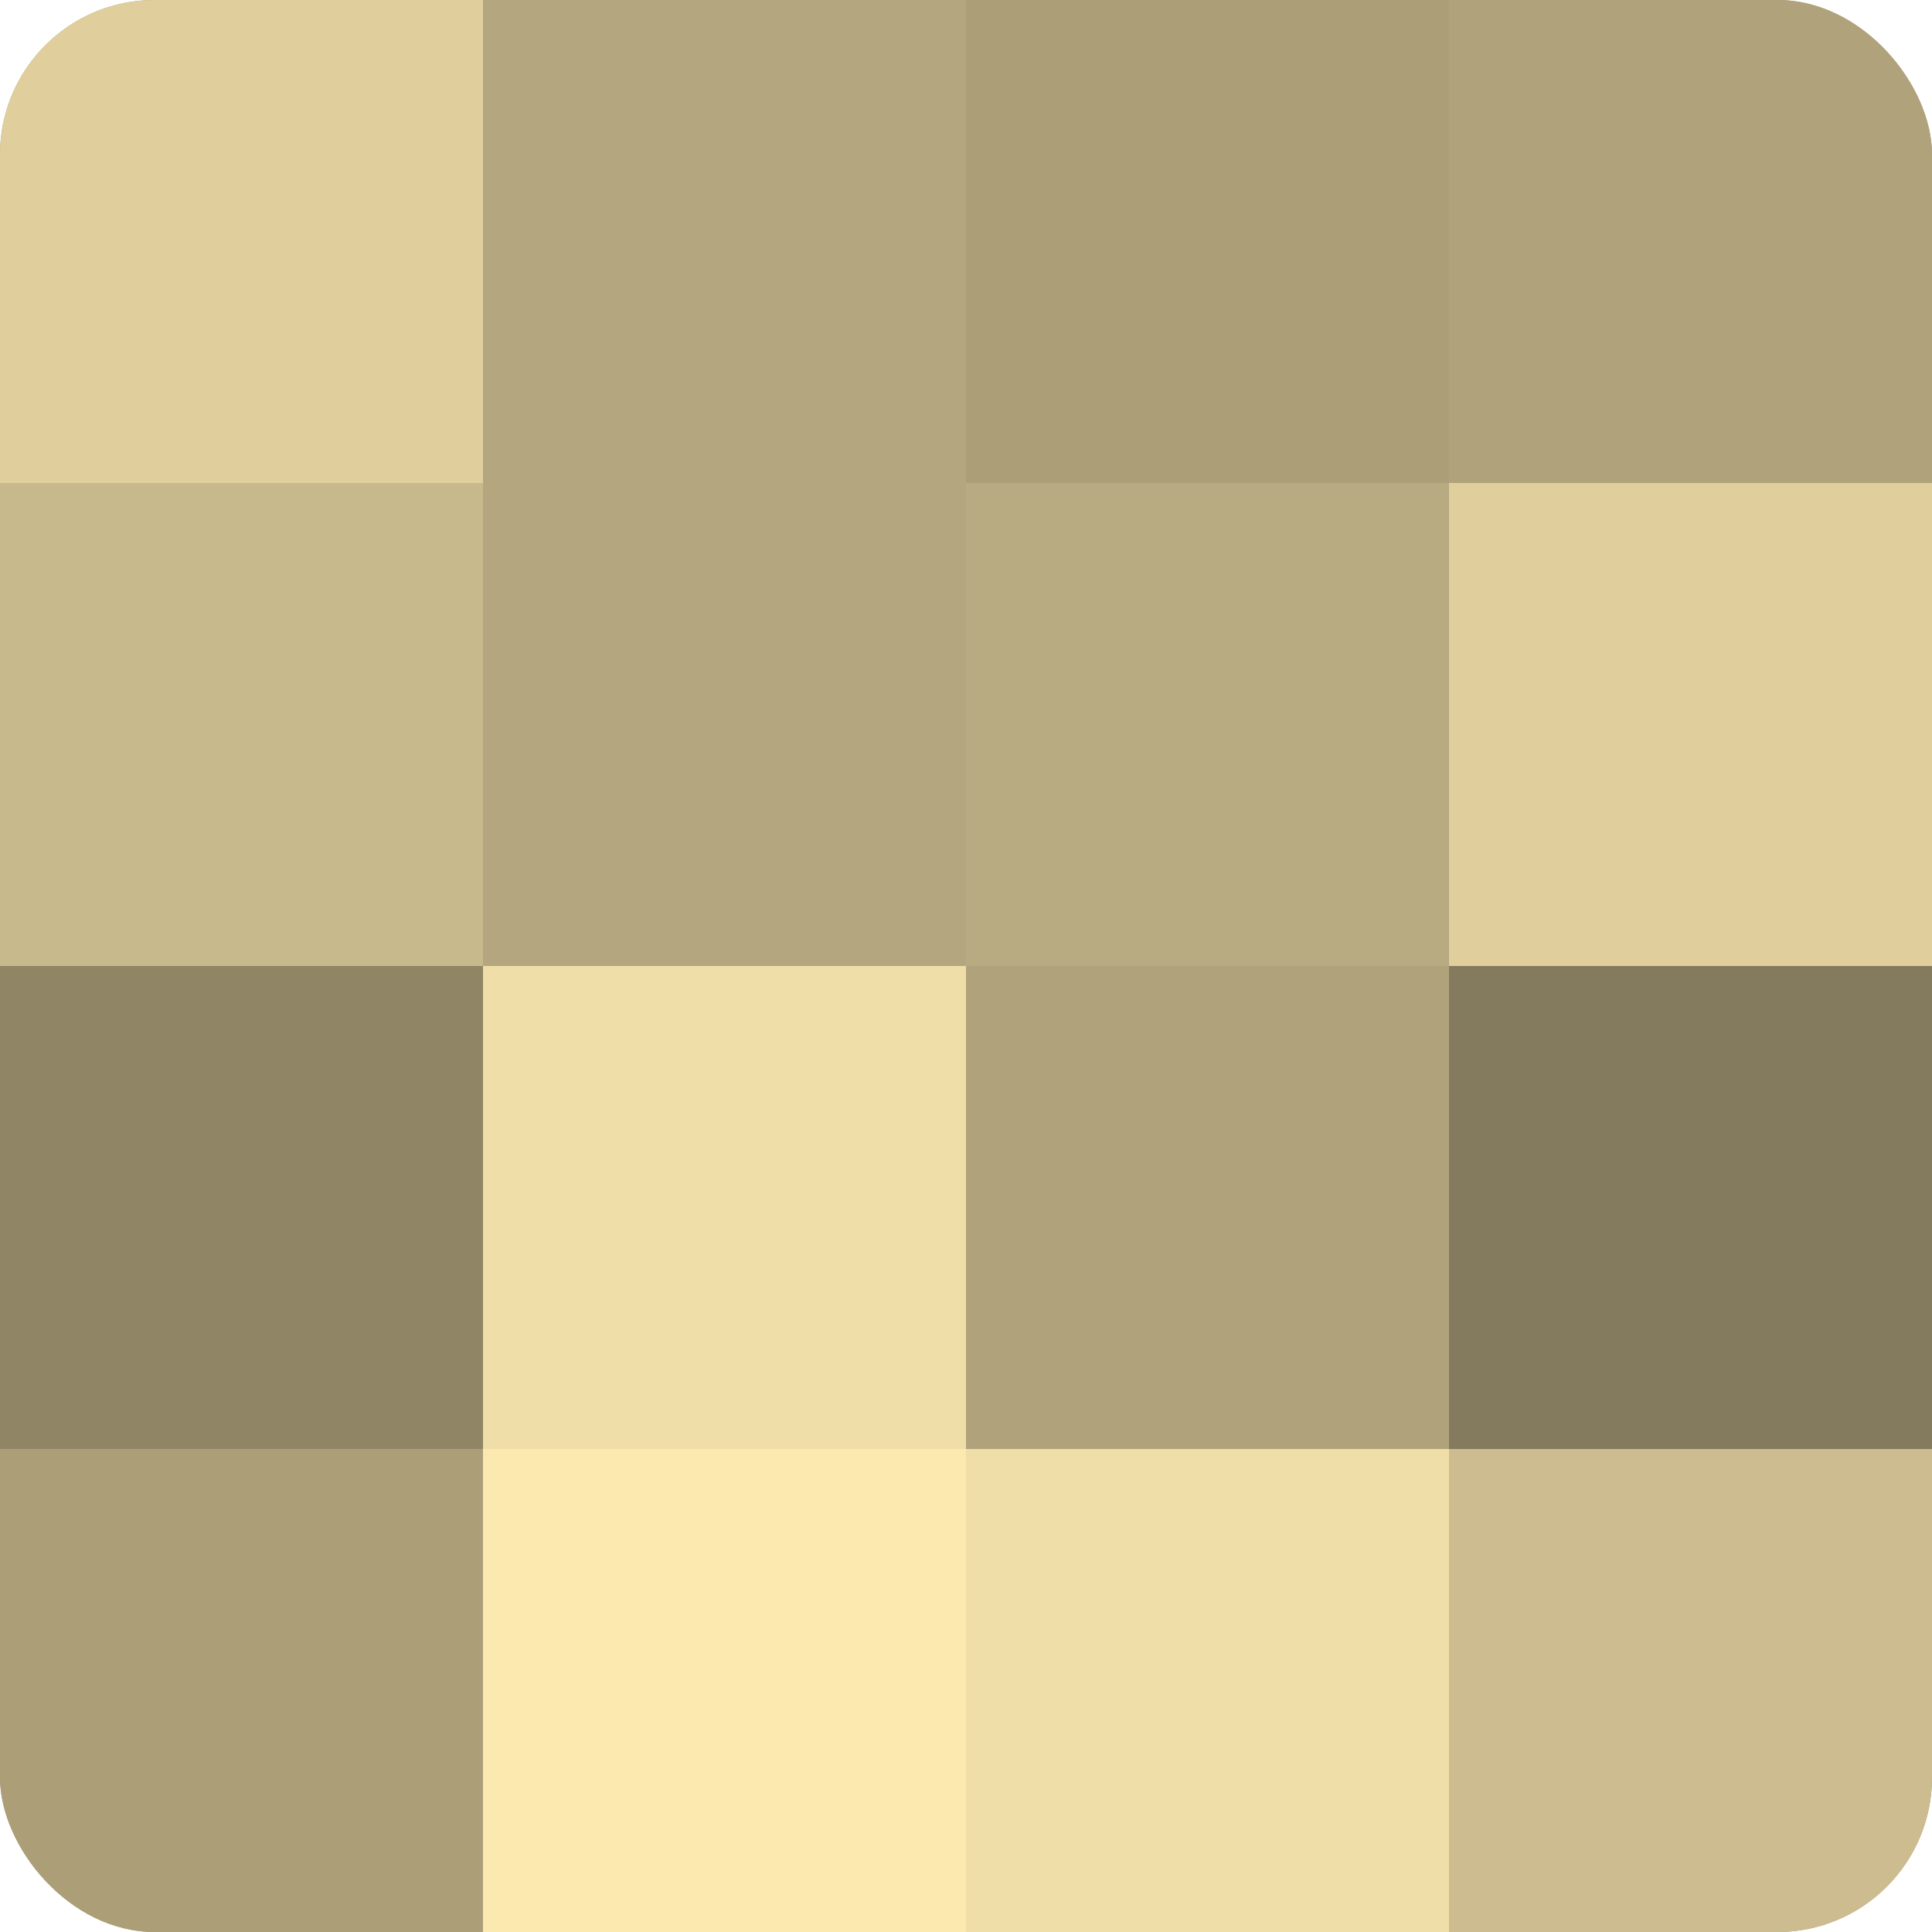
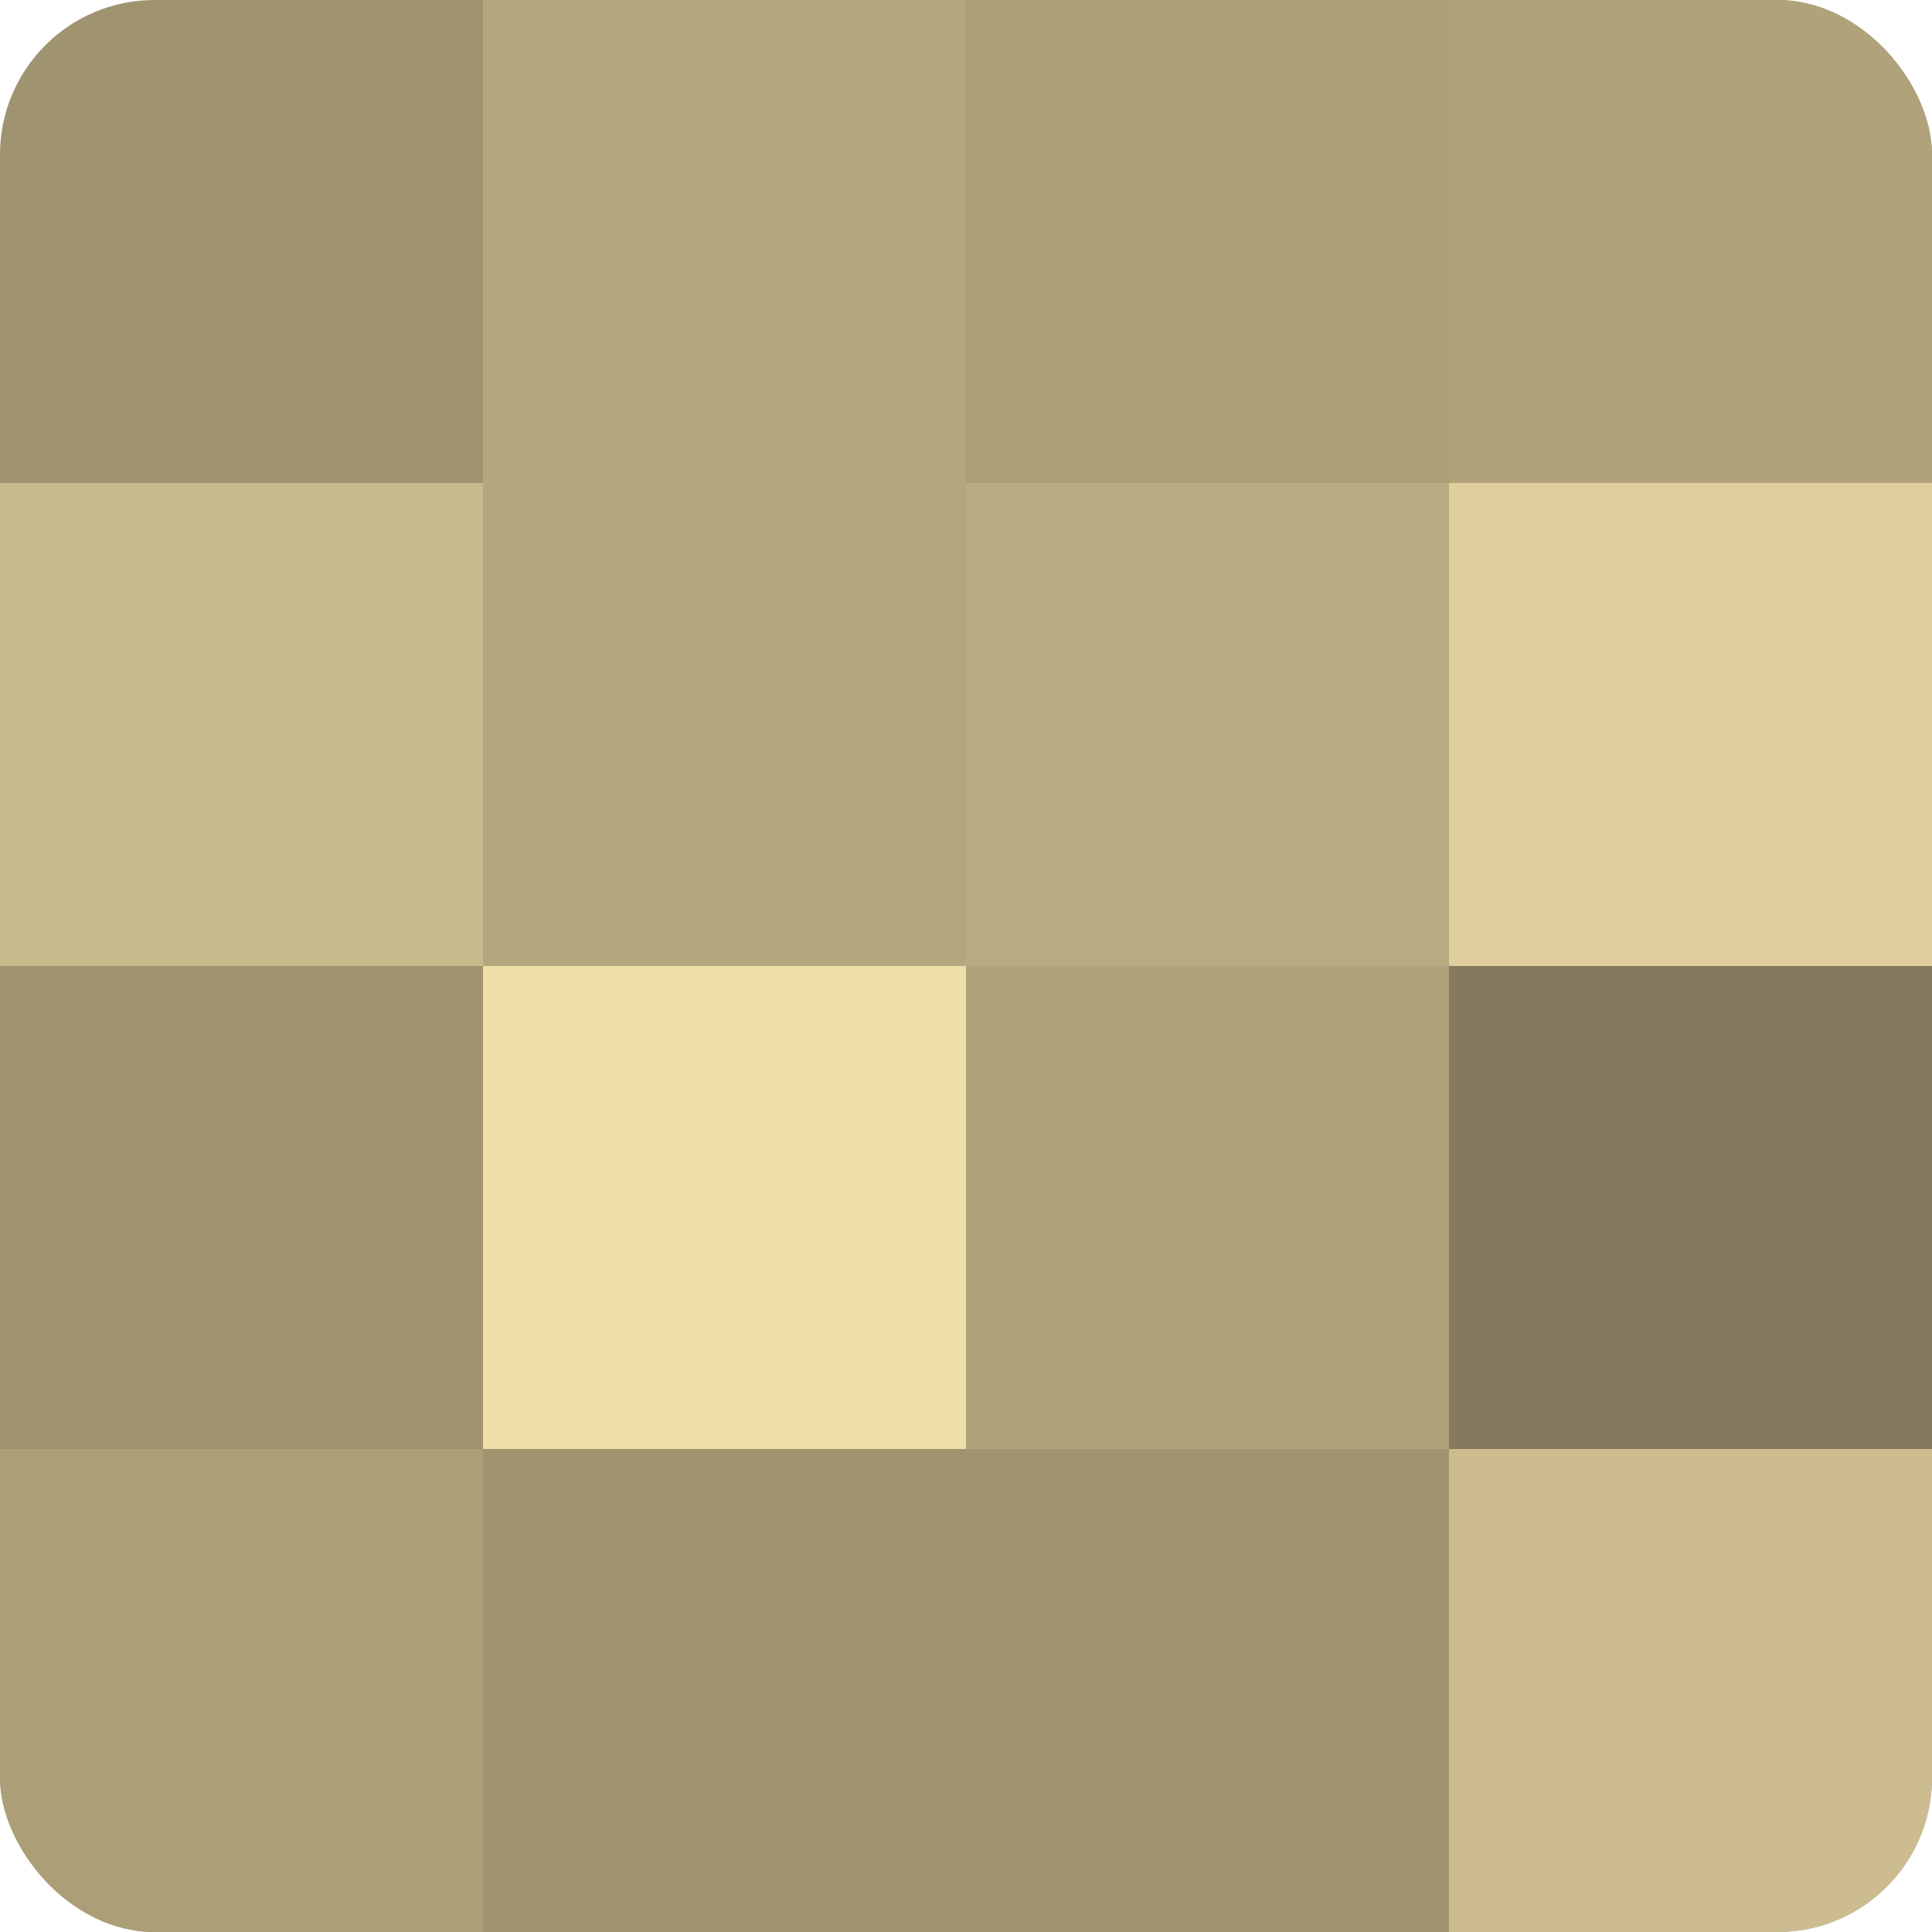
<svg xmlns="http://www.w3.org/2000/svg" width="80" height="80" viewBox="0 0 100 100" preserveAspectRatio="xMidYMid meet">
  <defs>
    <clipPath id="c" width="100" height="100">
      <rect width="100" height="100" rx="8" ry="8" />
    </clipPath>
  </defs>
  <g clip-path="url(#c)">
    <rect width="100" height="100" fill="#a09470" />
-     <rect width="25" height="25" fill="#e0cf9d" />
    <rect y="25" width="25" height="25" fill="#c8b98c" />
-     <rect y="50" width="25" height="25" fill="#908565" />
    <rect y="75" width="25" height="25" fill="#ac9f78" />
    <rect x="25" width="25" height="25" fill="#b4a67e" />
    <rect x="25" y="25" width="25" height="25" fill="#b4a67e" />
    <rect x="25" y="50" width="25" height="25" fill="#f0dea8" />
-     <rect x="25" y="75" width="25" height="25" fill="#fce9b0" />
    <rect x="50" width="25" height="25" fill="#ac9f78" />
    <rect x="50" y="25" width="25" height="25" fill="#b8aa81" />
    <rect x="50" y="50" width="25" height="25" fill="#b0a37b" />
-     <rect x="50" y="75" width="25" height="25" fill="#f0dea8" />
    <rect x="75" width="25" height="25" fill="#b0a37b" />
    <rect x="75" y="25" width="25" height="25" fill="#e0cf9d" />
    <rect x="75" y="50" width="25" height="25" fill="#847a5d" />
    <rect x="75" y="75" width="25" height="25" fill="#ccbc8f" />
  </g>
</svg>